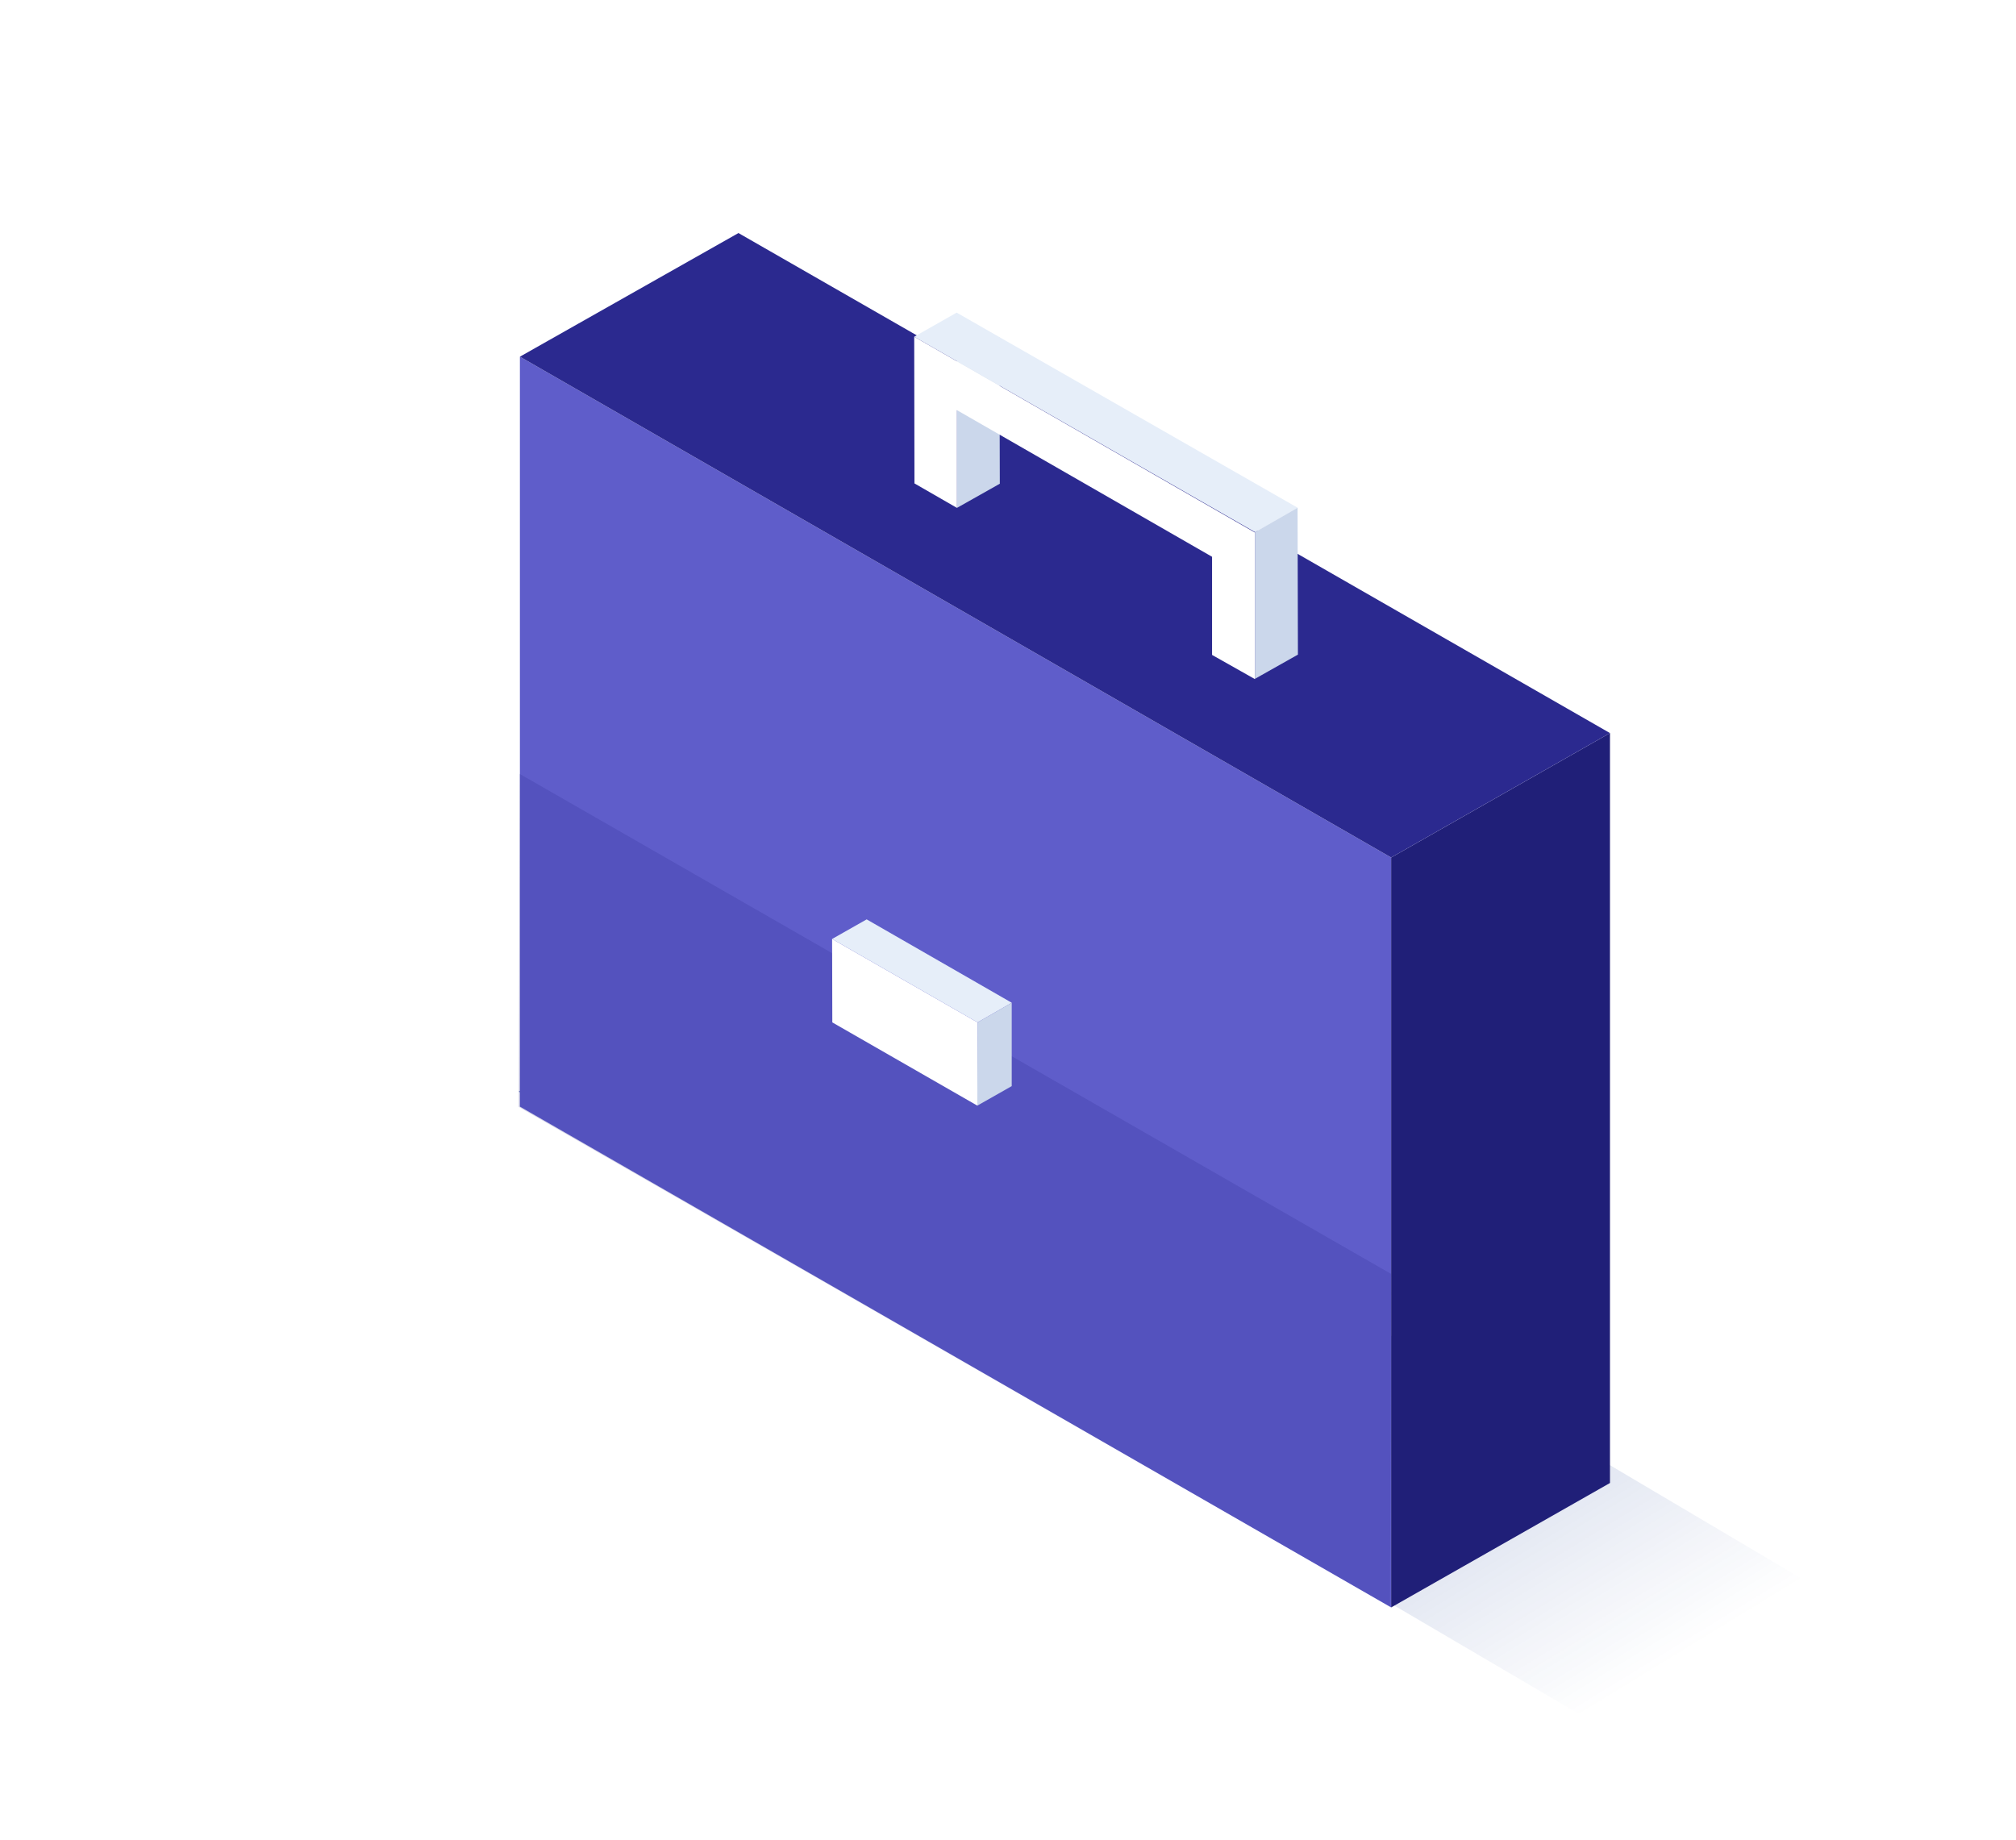
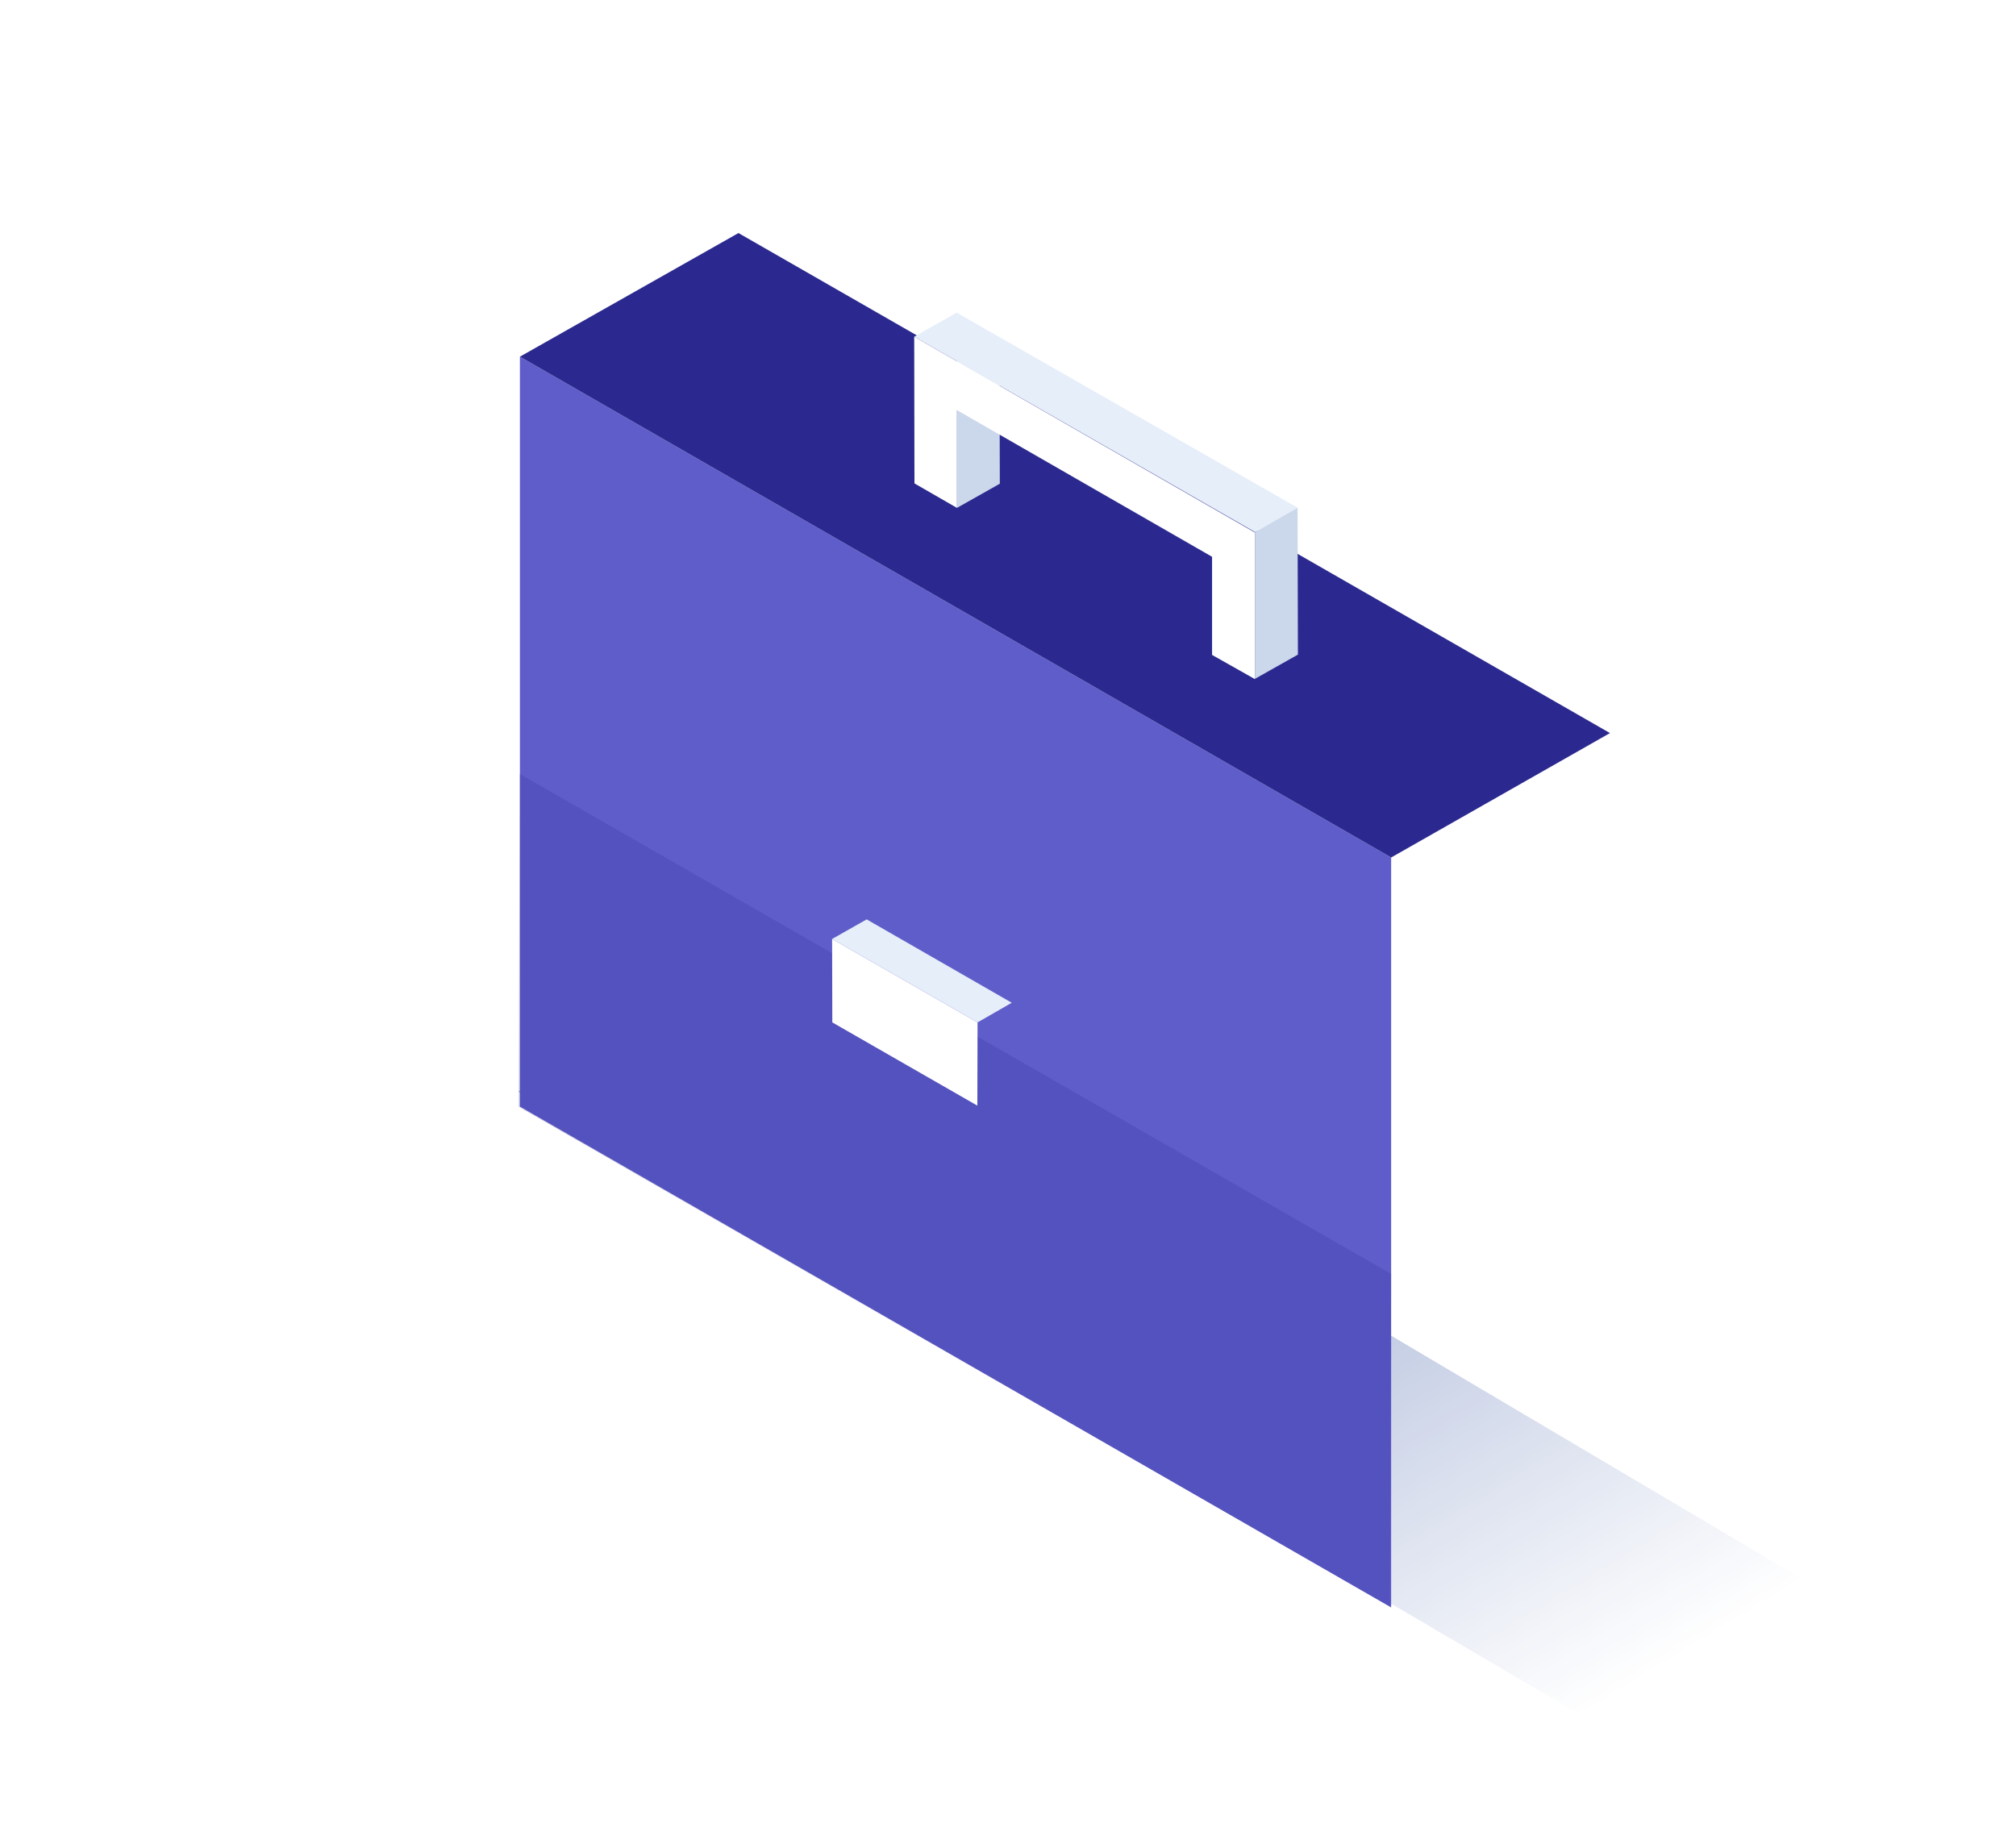
<svg xmlns="http://www.w3.org/2000/svg" width="206" height="188" viewBox="0 0 206 188" fill="none">
  <g clip-path="url(#clip0_1216_38546)">
    <g filter="url(#filter0_f_1216_38546)">
      <path d="M53 111.552L77.66 98.332L209 176.064L186.59 189.976L53 111.552Z" fill="url(#paint0_linear_1216_38546)" />
    </g>
    <path d="M53.125 36.45L142.151 87.632V164.27L53.125 113.088V36.45Z" fill="#5F5DCA" />
-     <path d="M142.152 164.27V87.632L164.511 74.915V151.552L142.152 164.27Z" fill="#201F78" />
    <path d="M75.457 23.816L164.51 74.915L142.151 87.632L53.125 36.45L75.457 23.816Z" fill="#2B298F" />
    <path d="M53 113.114L53.099 79.085L142.152 130.188L142.031 164.176L53 113.114Z" fill="#2B298F" fill-opacity="0.2" />
    <path d="M85.027 95.956L99.889 104.483L99.868 112.989L85.048 104.483L85.027 95.956Z" fill="white" />
    <path d="M88.558 93.955L85.027 95.956L99.889 104.483L103.384 102.476L88.558 93.955Z" fill="#E6EEF9" />
-     <path d="M103.381 110.993L99.865 112.989L99.886 104.483L103.381 102.476V110.993Z" fill="#CBD7EB" />
    <path d="M97.775 51.908L102.164 49.433L102.128 34.428L97.775 36.923V51.908Z" fill="#CBD7EB" />
    <path d="M97.753 31.948L93.416 34.412L128.256 54.388L132.604 51.892L97.753 31.948Z" fill="#E6EEF9" />
    <path d="M128.236 69.372L132.625 66.897L132.589 51.892L128.236 54.388V69.372Z" fill="#CBD7EB" />
    <path d="M128.236 69.404L123.852 66.929V56.899L97.784 41.915V51.903L93.442 49.402L93.416 34.412L128.236 54.424V69.404Z" fill="white" />
  </g>
  <defs>
    <filter id="filter0_f_1216_38546" x="51" y="96.332" width="160" height="95.644" filterUnits="userSpaceOnUse" color-interpolation-filters="sRGB">
      <feFlood flood-opacity="0" result="BackgroundImageFix" />
      <feBlend mode="normal" in="SourceGraphic" in2="BackgroundImageFix" result="shape" />
      <feGaussianBlur stdDeviation="1" result="effect1_foregroundBlur_1216_38546" />
    </filter>
    <linearGradient id="paint0_linear_1216_38546" x1="40.134" y1="31.321" x2="137.356" y2="190.213" gradientUnits="userSpaceOnUse">
      <stop offset="0.03" stop-color="#0E3390" />
      <stop offset="1" stop-color="#0E3390" stop-opacity="0" />
    </linearGradient>
    <clipPath id="clip0_1216_38546">
      <rect width="206" height="188" fill="white" />
    </clipPath>
  </defs>
</svg>